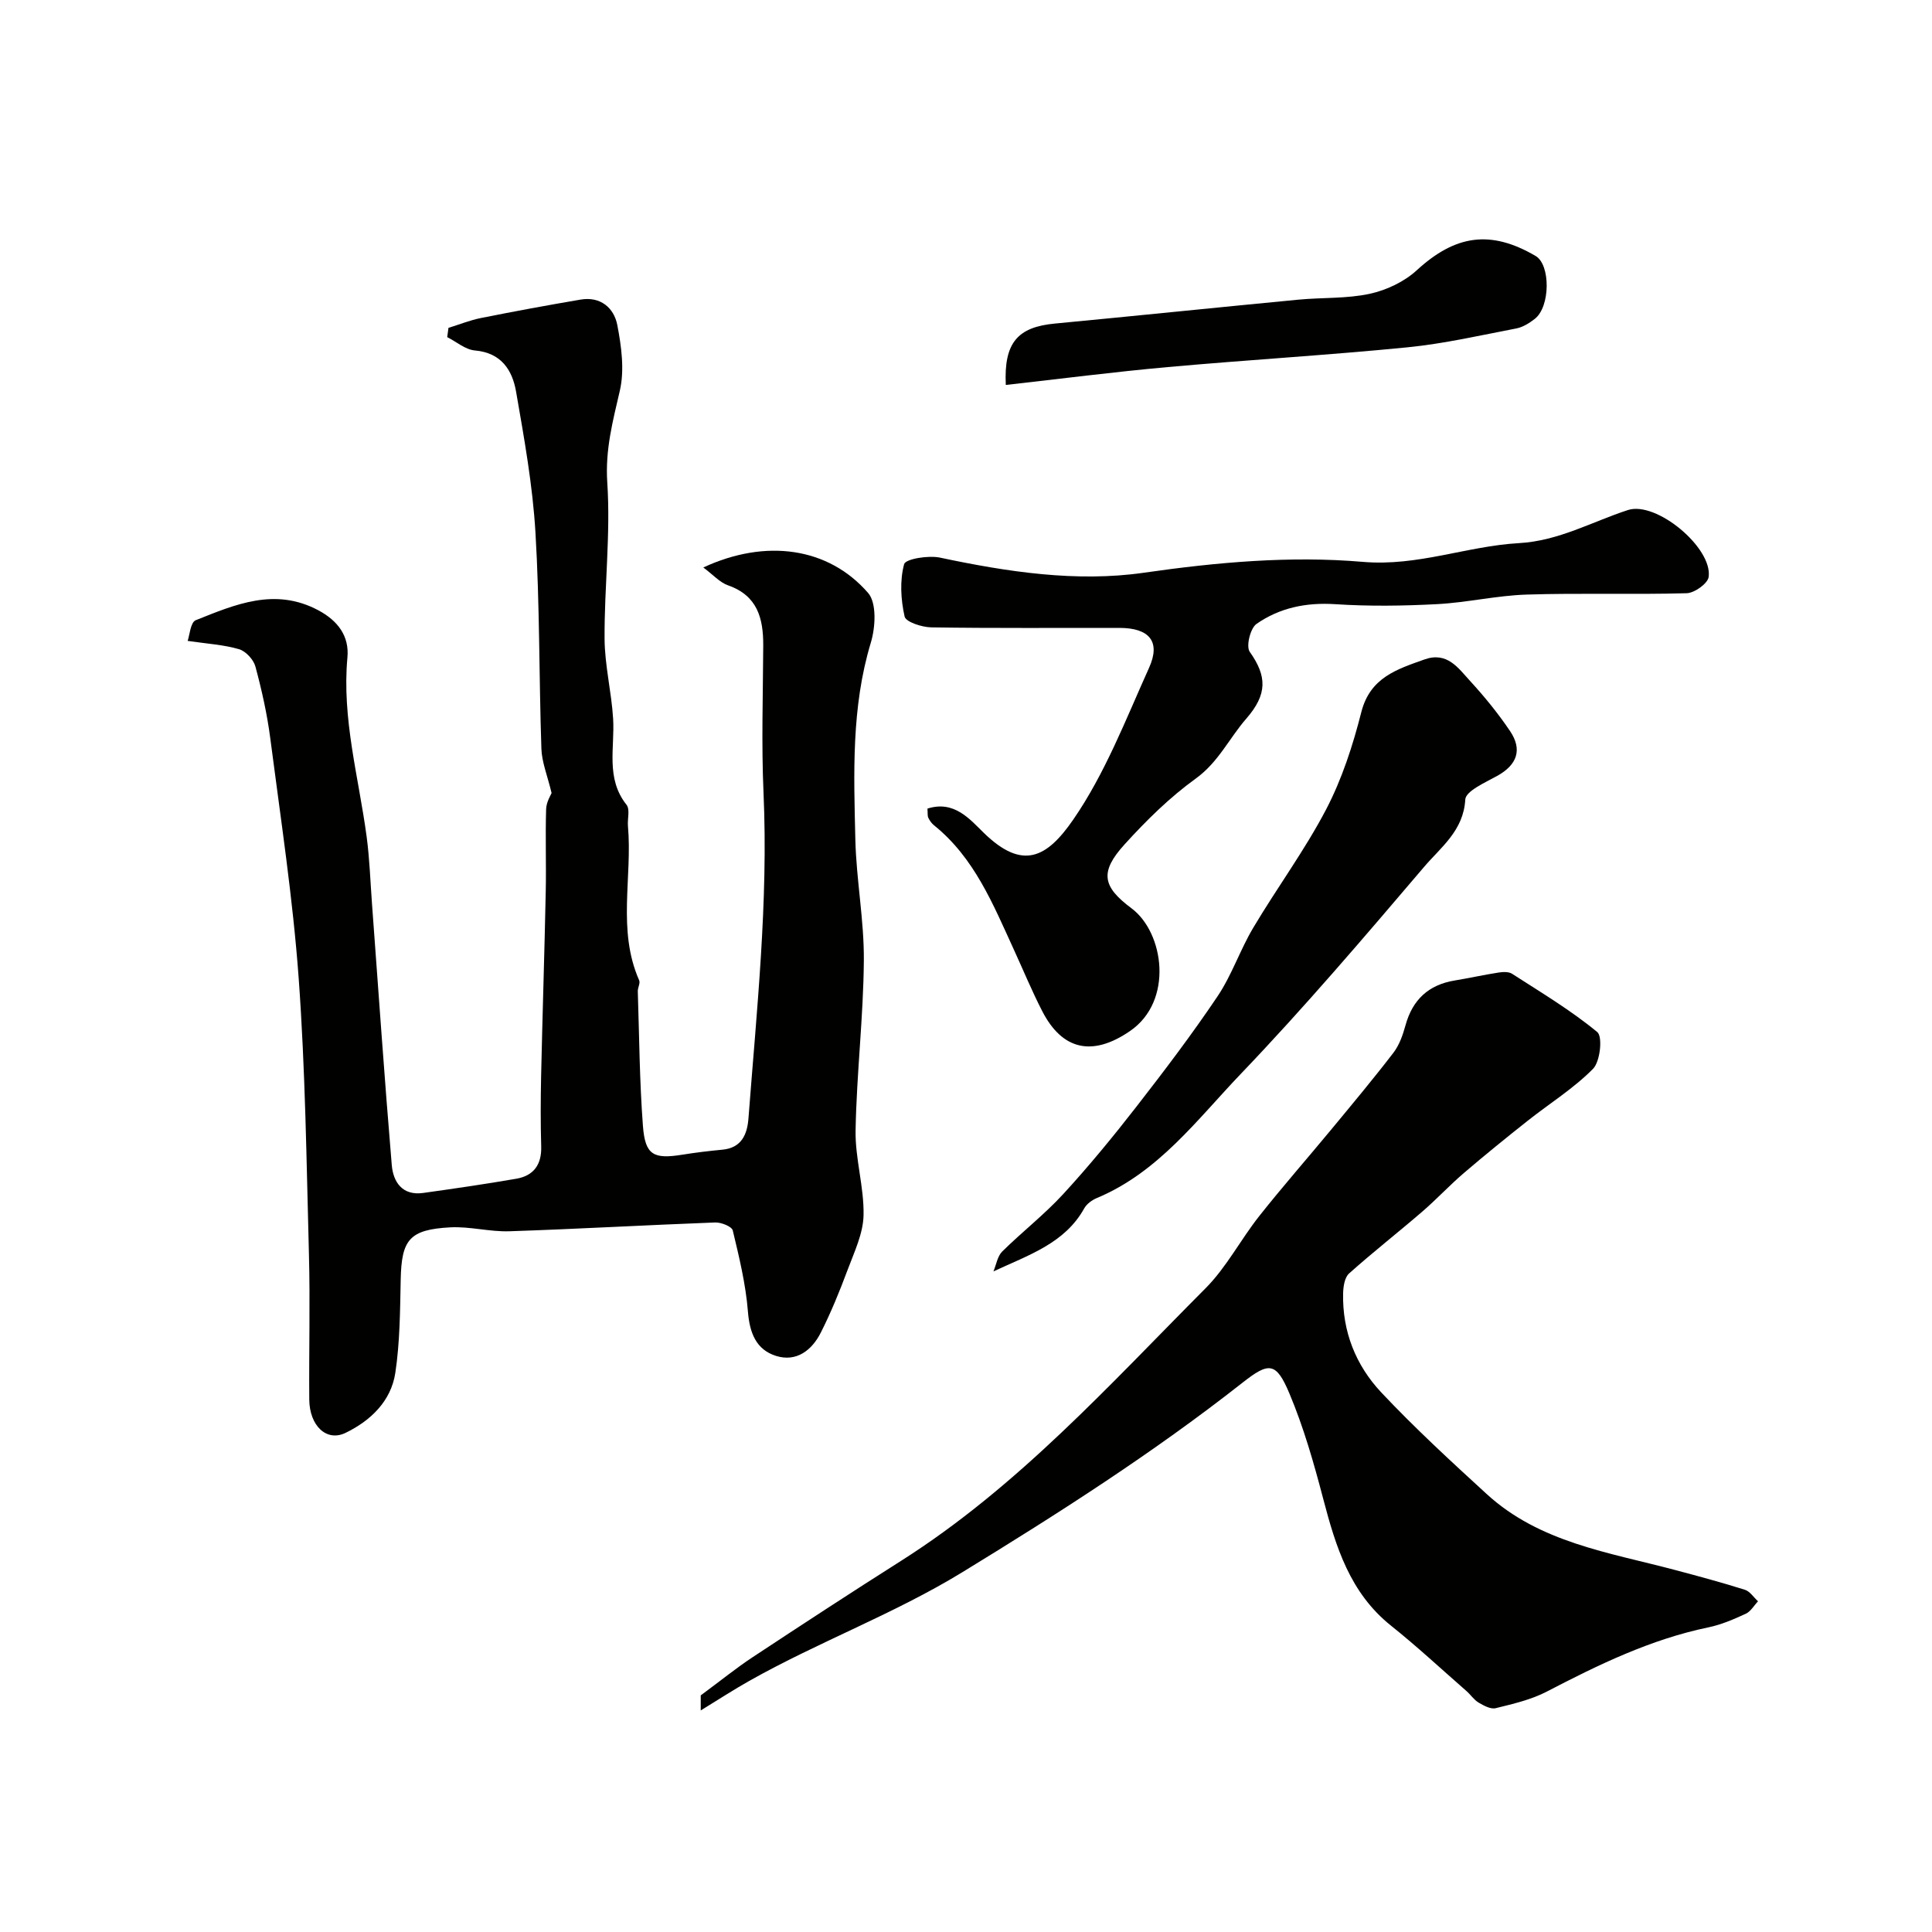
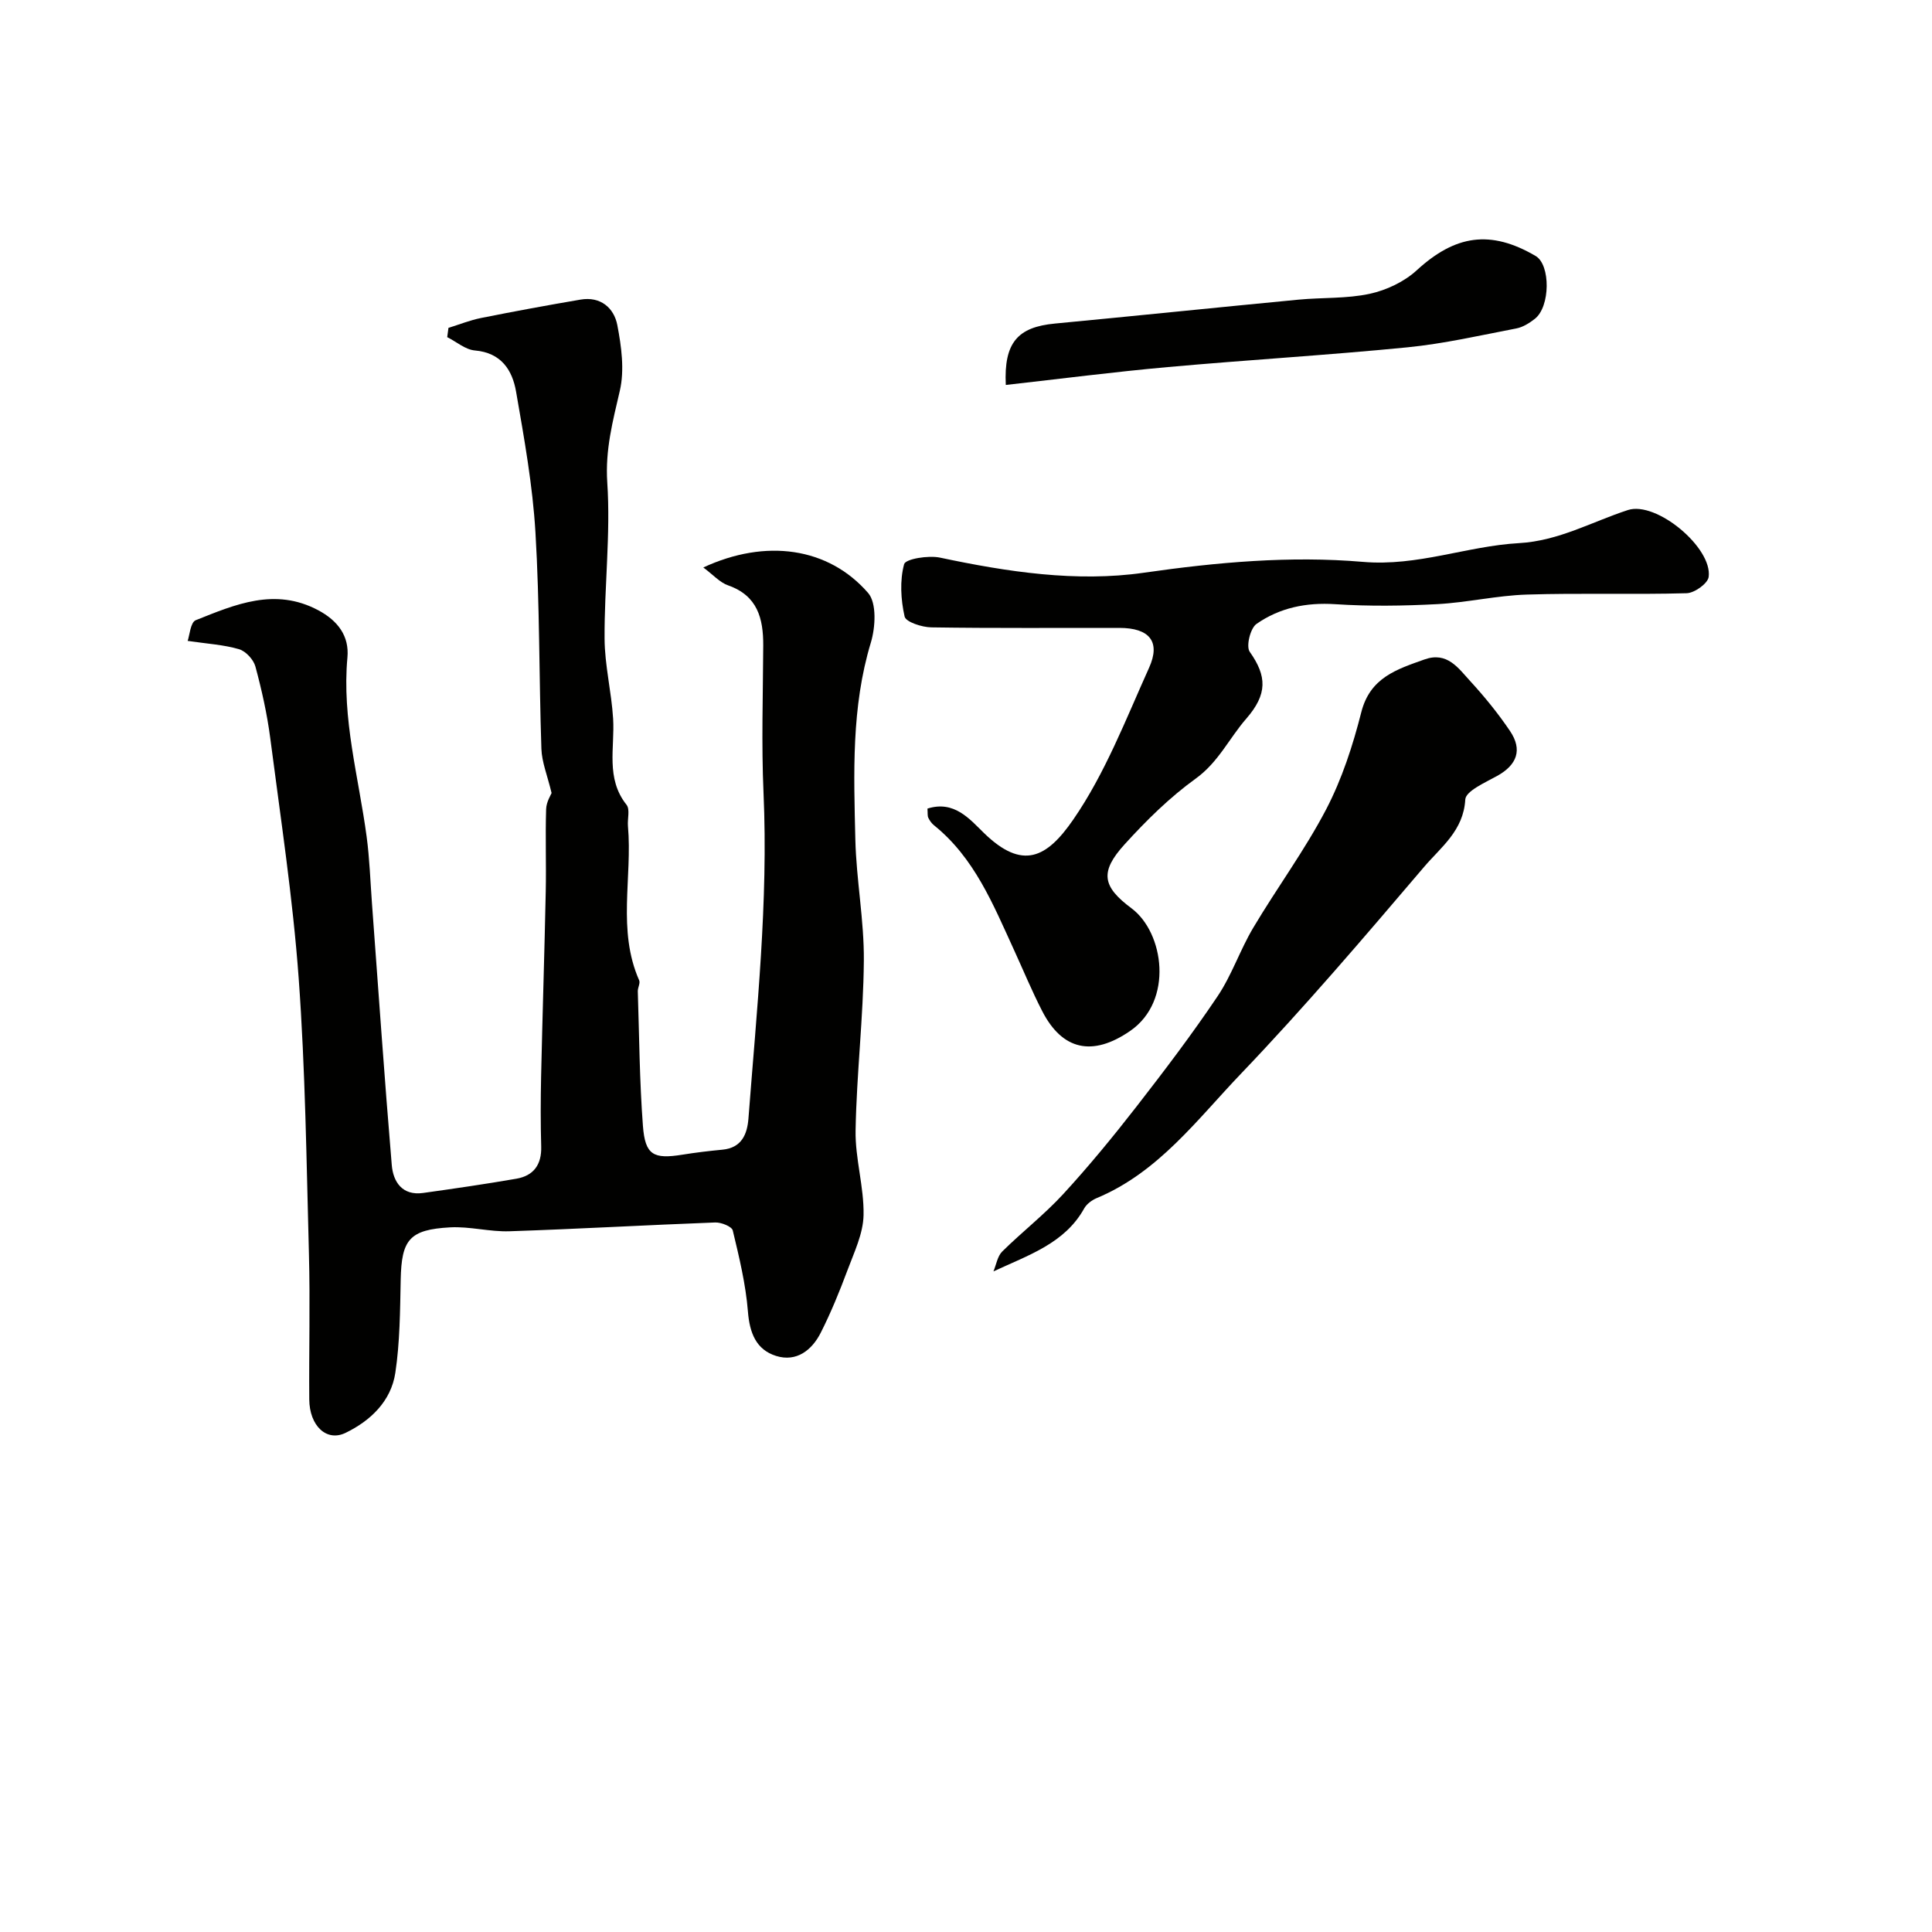
<svg xmlns="http://www.w3.org/2000/svg" enable-background="new 0 0 400 400" viewBox="0 0 400 400">
  <g fill="#010100">
    <path d="m145.61 117.49c12.94-6.01 25.9-4.19 34.12 5.27 1.81 2.08 1.53 7.11.57 10.28-4.06 13.41-3.53 27.11-3.21 40.77.2 8.38 1.83 16.74 1.76 25.11-.1 11.7-1.5 23.39-1.71 35.1-.11 5.84 1.77 11.73 1.65 17.57-.08 3.84-1.96 7.71-3.35 11.45-1.63 4.37-3.4 8.7-5.5 12.86-1.84 3.65-5.04 6.15-9.26 4.83-4.14-1.3-5.48-4.77-5.83-9.19-.45-5.65-1.81-11.26-3.14-16.79-.2-.82-2.4-1.7-3.64-1.65-14.2.53-28.39 1.35-42.59 1.82-4.08.14-8.21-1.03-12.27-.81-8.47.46-10.08 2.56-10.25 10.83-.13 6.44-.16 12.94-1.11 19.28-.88 5.88-5.14 9.94-10.31 12.44-3.95 1.91-7.47-1.49-7.51-6.92-.08-10.05.2-20.11-.07-30.16-.51-19.02-.74-38.07-2.12-57.03-1.21-16.64-3.75-33.19-5.89-49.75-.65-4.99-1.76-9.94-3.07-14.8-.39-1.44-1.99-3.18-3.39-3.59-3.17-.93-6.56-1.12-10.64-1.72.4-1.1.58-3.84 1.67-4.28 8.17-3.26 16.39-6.84 25.36-2.07 4.08 2.17 6.46 5.36 6.05 9.79-1.17 12.68 2.33 24.77 3.98 37.1.61 4.56.76 9.19 1.1 13.79 1.34 18.06 2.58 36.13 4.1 54.18.29 3.49 2.17 6.39 6.49 5.79 6.45-.9 12.9-1.84 19.31-2.95 3.58-.62 5.25-2.92 5.14-6.67-.14-4.83-.12-9.67-.02-14.5.28-12.77.7-25.53.96-38.3.12-5.68-.1-11.38.08-17.06.05-1.51 1.01-2.98 1.13-3.32-.88-3.67-2.02-6.4-2.11-9.16-.5-14.93-.34-29.89-1.23-44.79-.58-9.76-2.33-19.48-4.01-29.14-.77-4.46-3.06-8.07-8.53-8.54-1.98-.17-3.82-1.8-5.73-2.76.09-.64.18-1.28.26-1.92 2.24-.69 4.44-1.58 6.73-2.04 6.85-1.37 13.73-2.64 20.61-3.81 4.14-.71 6.93 1.71 7.62 5.28.85 4.43 1.51 9.3.52 13.58-1.46 6.32-3.05 12.23-2.6 19.01.71 10.71-.62 21.54-.56 32.31.03 5.53 1.43 11.03 1.77 16.58.37 6.04-1.59 12.34 2.78 17.84.75.95.16 2.92.29 4.4.94 10.63-2.26 21.55 2.32 31.93.27.6-.31 1.53-.28 2.3.3 9.28.36 18.58 1.06 27.84.46 6.06 2.18 6.93 8.2 5.96 2.74-.44 5.49-.77 8.25-1.03 4-.37 5.15-3.21 5.4-6.48 1.71-22.42 4.12-44.8 3.12-67.37-.45-10.17-.11-20.37-.06-30.56.02-5.6-1.19-10.29-7.26-12.42-1.75-.61-3.13-2.22-5.15-3.71z" />
-     <path d="m145.08 354.13c0-2.17 0-3.33 0-3.12 4.09-3.02 7.34-5.66 10.81-7.95 10.18-6.72 20.39-13.39 30.69-19.92 24.14-15.31 43.1-36.42 63.02-56.42 4.33-4.35 7.25-10.06 11.1-14.93 4.79-6.05 9.88-11.85 14.8-17.79 4.39-5.31 8.81-10.59 13-16.05 1.23-1.6 1.95-3.7 2.5-5.69 1.45-5.27 4.76-8.37 10.18-9.26 3.05-.5 6.06-1.18 9.11-1.65.9-.14 2.07-.19 2.77.26 6 3.87 12.17 7.55 17.64 12.07 1.14.94.61 6.1-.88 7.61-4.02 4.07-9.01 7.17-13.54 10.76-4.46 3.53-8.89 7.12-13.21 10.82-2.97 2.54-5.64 5.43-8.6 7.98-5.01 4.32-10.23 8.4-15.16 12.81-.92.82-1.2 2.7-1.23 4.11-.19 7.88 2.63 14.91 7.88 20.5 6.92 7.36 14.39 14.23 21.85 21.06 10.98 10.05 25.29 12.08 38.92 15.7 4.86 1.29 9.73 2.6 14.52 4.11 1.06.33 1.83 1.57 2.73 2.39-.84.88-1.51 2.11-2.54 2.58-2.49 1.15-5.08 2.27-7.75 2.82-11.95 2.48-22.74 7.73-33.45 13.3-3.25 1.69-6.98 2.54-10.57 3.43-1.04.26-2.48-.53-3.55-1.16-.97-.58-1.64-1.64-2.52-2.4-5.18-4.53-10.22-9.22-15.59-13.51-8.52-6.8-11.45-16.35-14.06-26.3-1.93-7.37-4.04-14.76-6.98-21.76-2.77-6.59-4.25-6.57-9.76-2.23-18.38 14.45-38.01 27-57.95 39.2-14.17 8.67-29.72 14.39-44.11 22.5-3.26 1.83-6.38 3.87-10.07 6.13z" />
    <path d="m192.02 167.41c5.55-1.76 8.77 2.21 11.69 5.05 8.01 7.79 13.02 5.17 18.5-2.78 6.59-9.55 10.88-20.75 15.7-31.44 2.44-5.41.05-8.23-6.13-8.24-12.99-.02-25.98.09-38.97-.11-1.94-.03-5.26-1.11-5.52-2.24-.79-3.51-1.02-7.45-.1-10.85.3-1.09 5.03-1.86 7.43-1.35 13.95 2.96 28.27 5.13 42.18 3.13 15.18-2.18 30.32-3.54 45.38-2.25 11.35.97 21.51-3.27 32.29-3.88 8.29-.47 15.1-4.42 22.57-6.85 5.88-1.92 17.54 7.81 16.72 13.85-.18 1.36-2.94 3.33-4.56 3.37-11.02.31-22.06-.07-33.08.28-6.2.19-12.35 1.65-18.56 1.98-7.02.37-14.1.47-21.12.01-6.01-.39-11.51.74-16.3 4.09-1.28.89-2.19 4.64-1.4 5.76 3.57 5.05 3.71 8.77-.72 13.86-3.52 4.04-5.75 9-10.46 12.4-5.38 3.88-10.22 8.66-14.7 13.59-5.22 5.74-4.64 8.76 1.4 13.26 6.74 5.02 8.77 19.17-.28 25.4-7.83 5.39-14.05 3.94-18.18-4.07-2.15-4.17-3.94-8.52-5.9-12.79-4.29-9.35-8.15-18.98-16.52-25.72-.5-.4-.91-.98-1.18-1.55-.2-.41-.11-.96-.18-1.91z" />
    <path d="m205.68 263.23c.59-1.4.83-3.14 1.82-4.12 4.11-4.06 8.72-7.64 12.62-11.88 5.32-5.79 10.33-11.89 15.16-18.1 5.81-7.47 11.54-15.03 16.81-22.87 2.95-4.39 4.65-9.59 7.37-14.16 4.91-8.26 10.67-16.05 15.11-24.54 3.27-6.27 5.52-13.21 7.27-20.1 1.82-7.18 7.34-8.88 13.06-10.92 4.74-1.7 7.02 1.79 9.49 4.47 2.98 3.25 5.79 6.7 8.25 10.35 2.6 3.86 1.46 6.99-2.66 9.28-2.46 1.37-6.51 3.13-6.61 4.89-.36 6.45-5.05 9.87-8.5 13.92-12.38 14.53-24.78 29.09-37.96 42.87-9.05 9.46-17.08 20.4-29.82 25.72-1.01.42-2.11 1.23-2.62 2.15-4.03 7.25-11.54 9.66-18.79 13.04z" />
    <path d="m208.24 79.7c-.43-8.83 2.53-11.99 10.16-12.71 16.82-1.6 33.62-3.34 50.44-4.95 4.91-.47 9.96-.18 14.74-1.21 3.46-.75 7.15-2.49 9.74-4.87 7.97-7.31 15.25-8.45 24.62-2.96 3.1 1.82 3.05 10.5-.17 13.01-1.12.88-2.47 1.73-3.83 1.99-7.49 1.44-14.98 3.16-22.55 3.91-16.51 1.63-33.09 2.6-49.62 4.09-11.07.99-22.1 2.42-33.53 3.7z" />
  </g>
</svg>